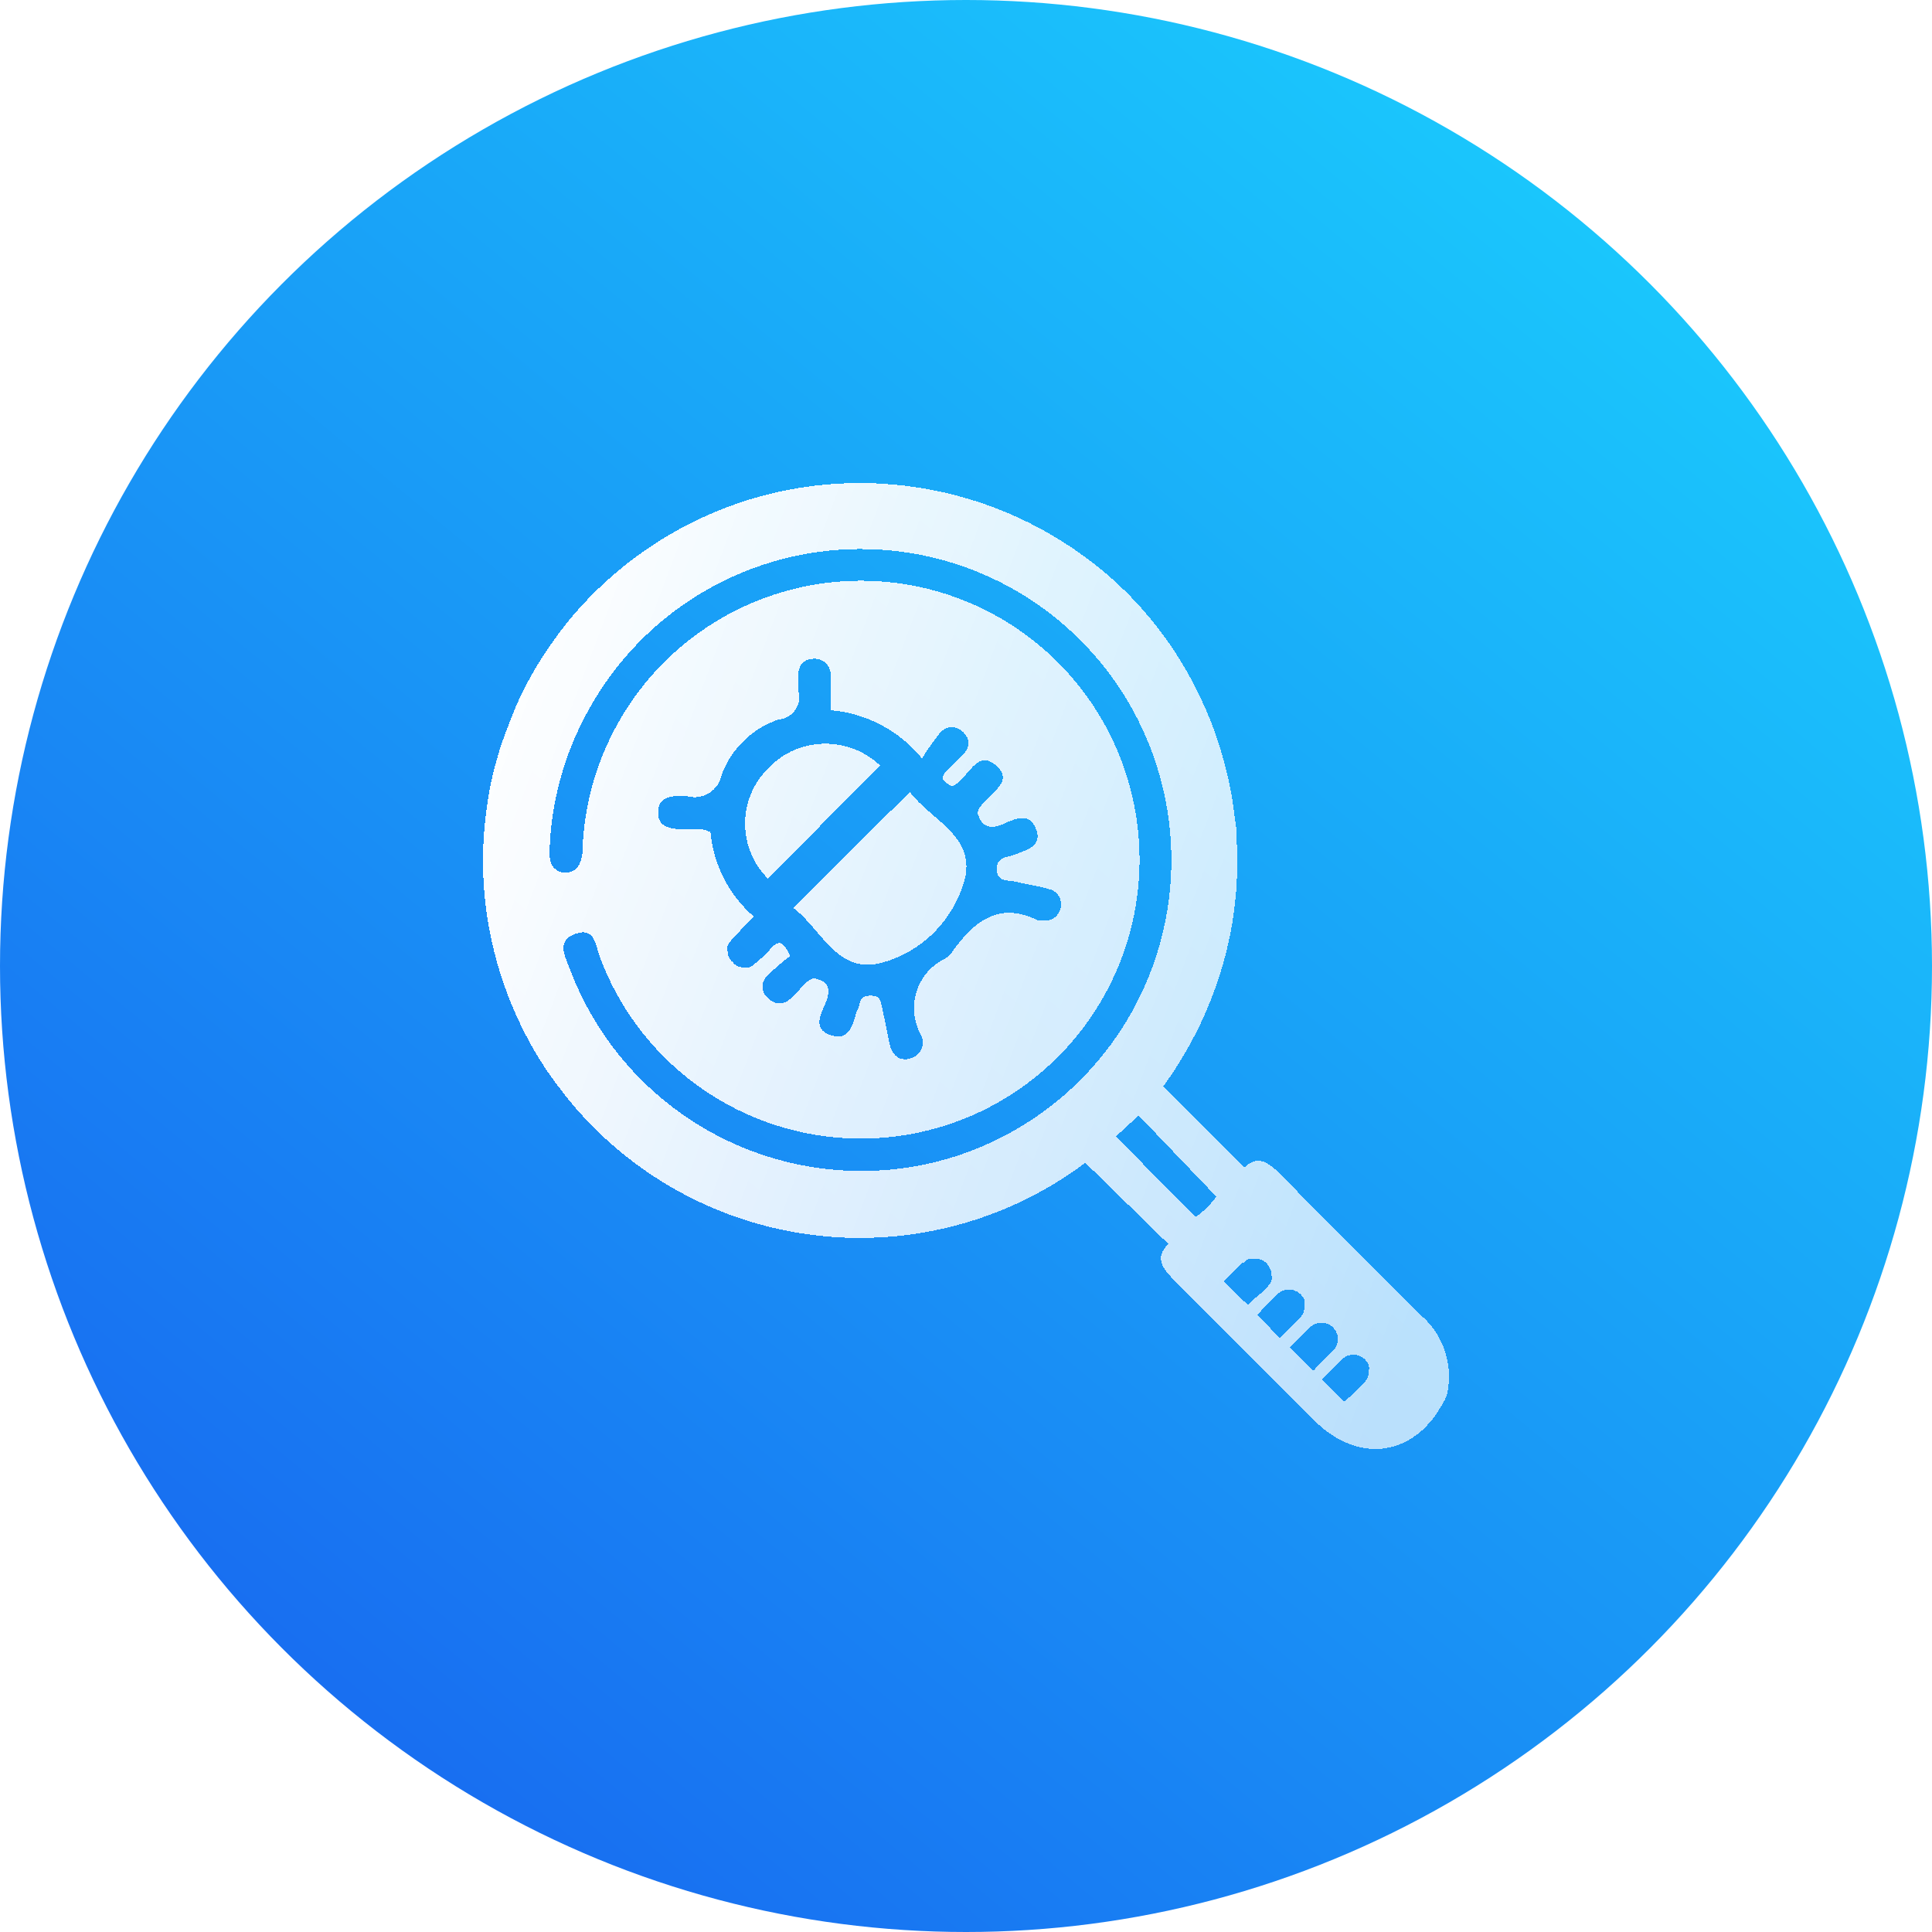
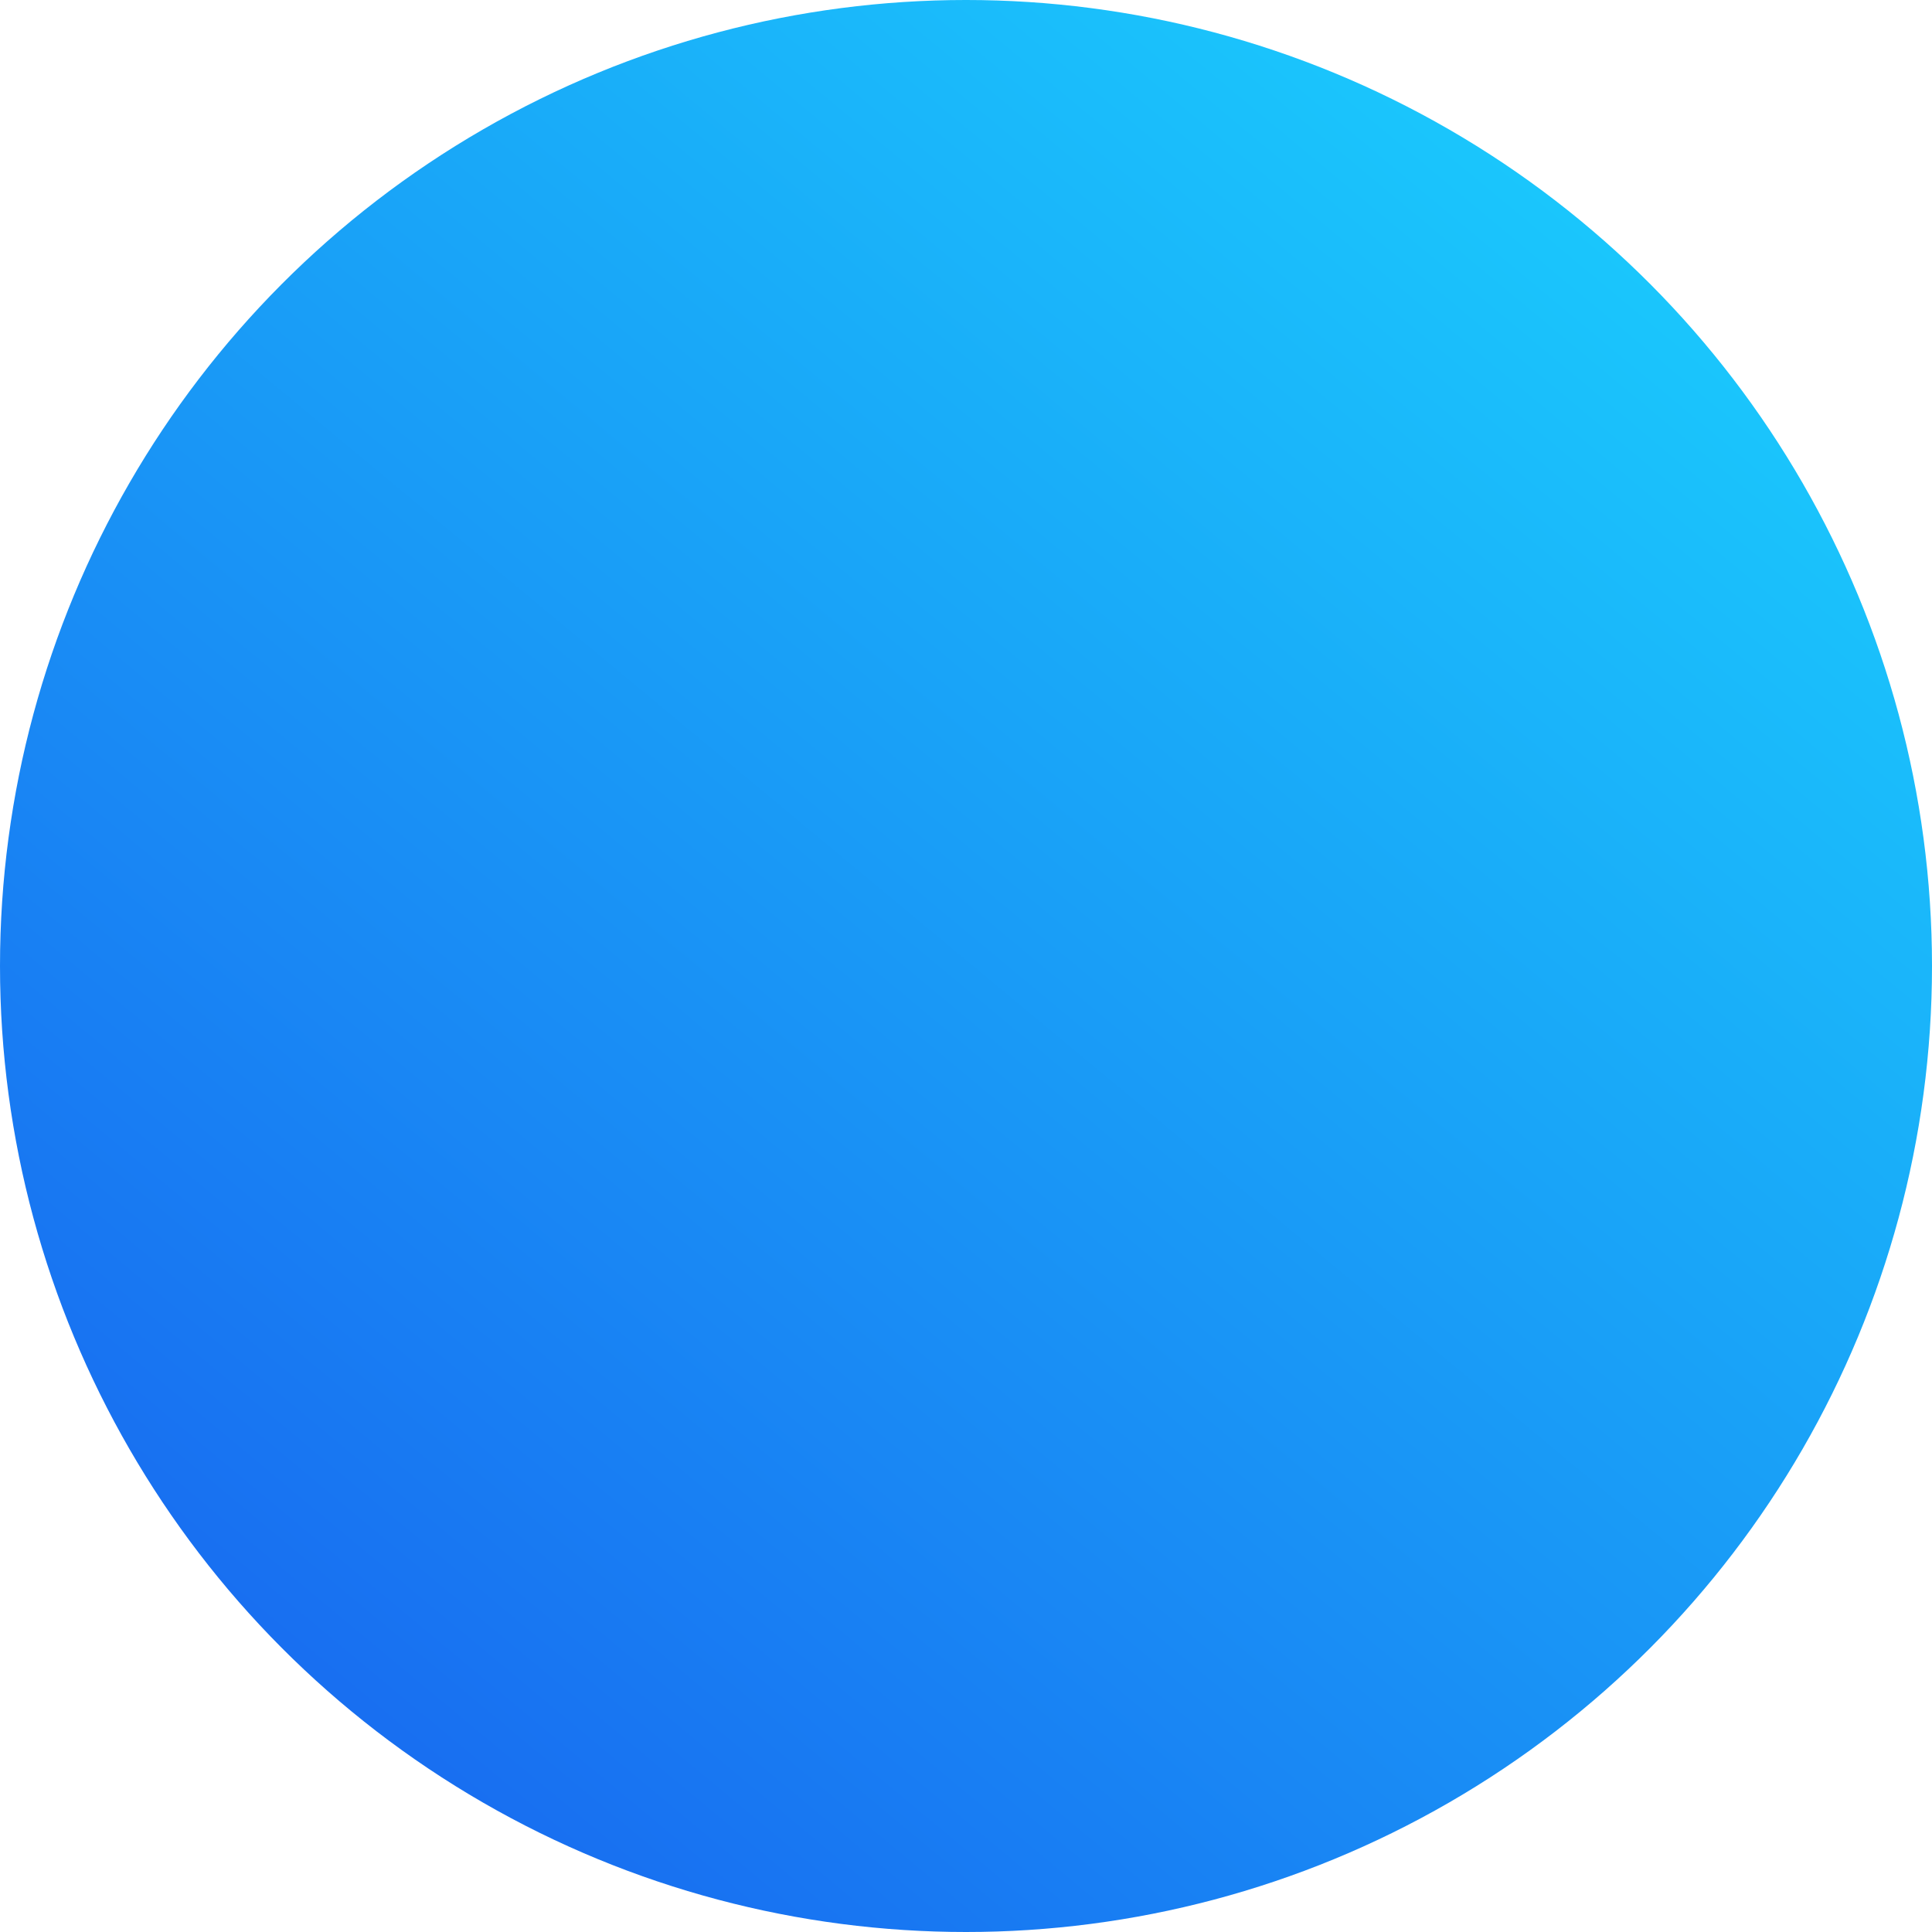
<svg xmlns="http://www.w3.org/2000/svg" width="80" height="80" viewBox="0 0 80 80" fill="none">
  <circle cx="40" cy="40" r="40" fill="url(#paint0_linear_78_282)" />
  <g filter="url(#filter0_d_78_282)">
-     <path d="M58.835 54.458C56.917 52.538 54.989 50.638 53.091 48.698C52.592 48.188 52.093 47.758 51.533 48.348L48.167 44.988L48.557 44.428C48.922 43.874 49.255 43.3 49.556 42.708C49.84 42.141 50.091 41.556 50.305 40.958C51.046 38.925 51.349 36.757 51.194 34.598C51.194 34.368 51.194 34.148 51.134 33.928C51.063 33.216 50.936 32.51 50.754 31.818C50.694 31.558 50.624 31.308 50.544 31.048C50.464 30.788 50.355 30.478 50.255 30.188C50.155 29.898 50.035 29.618 49.915 29.338C49.67 28.784 49.397 28.244 49.096 27.718C48.796 27.194 48.462 26.689 48.097 26.208C47.203 25.004 46.132 23.942 44.921 23.058C42.585 21.338 39.819 20.3 36.93 20.058C34.047 19.808 31.152 20.369 28.57 21.678C26.966 22.491 25.514 23.574 24.275 24.878C23.779 25.4 23.321 25.959 22.907 26.548C22.7 26.841 22.5 27.142 22.307 27.448C22.117 27.758 21.938 28.068 21.778 28.388C21.618 28.708 21.448 29.028 21.308 29.388C21.169 29.748 21.039 30.048 20.919 30.388C20.792 30.715 20.682 31.049 20.589 31.388C20.388 32.079 20.241 32.785 20.15 33.498C19.899 35.289 19.963 37.11 20.34 38.878C20.67 40.419 21.229 41.902 21.998 43.278C22.108 43.468 22.217 43.668 22.337 43.858C22.457 44.048 22.727 44.468 22.947 44.758C23.166 45.048 23.376 45.328 23.606 45.608C23.835 45.888 24.075 46.158 24.325 46.418C26.954 49.184 30.505 50.887 34.304 51.206C38.104 51.525 41.889 50.437 44.941 48.148L48.377 51.508C47.807 52.078 48.127 52.508 48.607 52.998C50.554 54.928 52.472 56.878 54.42 58.818C55.888 60.278 57.686 60.388 58.994 59.128L59.214 58.888C59.349 58.733 59.47 58.566 59.574 58.388C59.704 58.204 59.815 58.006 59.903 57.798C60.051 57.197 60.029 56.566 59.84 55.977C59.652 55.387 59.304 54.862 58.835 54.458ZM37.929 48.288C34.959 48.816 31.898 48.287 29.278 46.79C26.658 45.294 24.644 42.926 23.586 40.098C23.386 39.578 23.037 38.948 23.826 38.668C24.615 38.388 24.655 39.098 24.824 39.588C25.811 42.269 27.754 44.488 30.279 45.818C32.804 47.148 35.732 47.494 38.497 46.789C41.262 46.084 43.668 44.379 45.25 42.002C46.832 39.625 47.479 36.745 47.064 33.919C46.65 31.092 45.204 28.52 43.006 26.699C40.808 24.877 38.014 23.936 35.163 24.057C32.313 24.177 29.608 25.351 27.571 27.351C25.534 29.352 24.31 32.037 24.135 34.888C24.135 35.218 24.135 35.558 23.935 35.888C23.856 35.995 23.744 36.072 23.616 36.108C23.489 36.148 23.353 36.148 23.226 36.108C22.797 35.968 22.747 35.618 22.757 35.228C22.818 33.237 23.345 31.288 24.295 29.538C25.323 27.615 26.821 25.985 28.65 24.8C30.479 23.615 32.578 22.915 34.752 22.765C36.925 22.614 39.1 23.019 41.075 23.94C43.049 24.862 44.757 26.27 46.039 28.033C47.322 29.797 48.135 31.857 48.405 34.021C48.674 36.185 48.39 38.382 47.58 40.407C46.769 42.431 45.459 44.216 43.771 45.594C42.083 46.973 40.073 47.9 37.929 48.288ZM33.055 28.678C33.035 28.445 33.035 28.211 33.055 27.978C33.055 27.558 33.264 27.278 33.714 27.278C33.805 27.274 33.896 27.289 33.981 27.322C34.066 27.355 34.144 27.406 34.208 27.471C34.272 27.536 34.321 27.614 34.353 27.7C34.385 27.785 34.399 27.877 34.393 27.968C34.393 28.418 34.393 28.878 34.393 29.408C35.126 29.469 35.839 29.678 36.49 30.021C37.14 30.365 37.715 30.837 38.179 31.408C38.389 31.06 38.623 30.726 38.878 30.408C38.93 30.327 39 30.258 39.082 30.207C39.164 30.157 39.257 30.125 39.353 30.116C39.449 30.106 39.546 30.118 39.637 30.152C39.728 30.185 39.81 30.238 39.877 30.308C40.236 30.658 40.127 31.028 39.807 31.308C39.63 31.505 39.444 31.692 39.248 31.868C38.828 32.268 39.138 32.408 39.427 32.558C40.096 32.288 40.426 30.948 41.265 31.718C42.104 32.488 40.676 32.928 40.476 33.648C40.626 34.198 40.956 34.378 41.545 34.118C42.134 33.858 42.634 33.648 42.903 34.338C43.173 35.028 42.524 35.188 42.024 35.388C41.725 35.508 41.255 35.458 41.275 36.008C41.295 36.558 41.785 36.428 42.094 36.518C42.404 36.608 43.003 36.678 43.443 36.818C43.525 36.837 43.603 36.871 43.672 36.918C43.739 36.968 43.796 37.029 43.842 37.098C43.885 37.172 43.912 37.254 43.922 37.338C43.942 37.42 43.942 37.506 43.922 37.588C43.89 37.753 43.797 37.899 43.662 37.997C43.527 38.096 43.359 38.139 43.193 38.118C43.127 38.133 43.059 38.133 42.993 38.118C41.405 37.318 40.366 38.118 39.477 39.348C39.387 39.488 39.268 39.608 39.128 39.698C38.85 39.832 38.603 40.022 38.401 40.255C38.2 40.488 38.047 40.759 37.954 41.053C37.86 41.347 37.828 41.657 37.858 41.964C37.888 42.271 37.98 42.568 38.129 42.838C38.179 42.933 38.207 43.038 38.209 43.145C38.212 43.252 38.19 43.359 38.144 43.456C38.099 43.553 38.031 43.638 37.947 43.704C37.863 43.771 37.764 43.816 37.659 43.838C37.15 43.958 36.9 43.598 36.81 43.118C36.721 42.638 36.611 42.118 36.511 41.658C36.461 41.418 36.401 41.228 36.081 41.228C35.762 41.228 35.642 41.318 35.582 41.598C35.582 41.688 35.522 41.778 35.482 41.868C35.302 42.398 35.202 43.118 34.413 42.868C33.624 42.618 33.994 41.998 34.193 41.508C34.393 41.018 34.373 40.618 33.674 40.508C33.304 40.638 33.085 41.078 32.725 41.358C32.605 41.477 32.444 41.543 32.276 41.543C32.107 41.543 31.946 41.477 31.826 41.358C31.756 41.298 31.695 41.227 31.646 41.148C31.603 41.068 31.579 40.979 31.576 40.888C31.569 40.795 31.586 40.702 31.626 40.618C31.655 40.532 31.707 40.456 31.776 40.398C32.076 40.106 32.393 39.832 32.725 39.578C32.485 39.128 32.326 38.828 31.946 39.248C31.729 39.498 31.488 39.725 31.227 39.928C31.167 39.986 31.096 40.031 31.017 40.058C30.935 40.078 30.849 40.078 30.767 40.058C30.684 40.057 30.602 40.037 30.528 39.998C30.454 39.959 30.389 39.905 30.338 39.838C30.274 39.787 30.223 39.722 30.188 39.648C30.148 39.571 30.128 39.485 30.128 39.398C30.108 39.319 30.108 39.237 30.128 39.158C30.159 39.079 30.207 39.007 30.268 38.948C30.548 38.628 30.857 38.328 31.207 37.948C30.186 37.057 29.546 35.808 29.419 34.458C28.93 34.208 28.42 34.388 27.951 34.318C27.481 34.248 27.241 34.078 27.252 33.628C27.262 33.178 27.531 32.988 27.961 32.968C28.123 32.948 28.288 32.948 28.45 32.968C28.605 33.011 28.766 33.021 28.925 32.998C29.083 32.974 29.235 32.918 29.371 32.832C29.506 32.746 29.622 32.633 29.711 32.5C29.8 32.367 29.861 32.216 29.889 32.058C30.089 31.528 30.407 31.049 30.817 30.658C31.225 30.262 31.716 29.965 32.256 29.788C32.386 29.777 32.512 29.738 32.625 29.674C32.739 29.61 32.838 29.523 32.916 29.418C32.993 29.313 33.047 29.193 33.075 29.065C33.102 28.938 33.102 28.806 33.075 28.678H33.055ZM46.209 47.058L47.148 46.188L50.364 49.548C50.248 49.715 50.114 49.869 49.965 50.008C49.826 50.154 49.672 50.285 49.505 50.398L46.209 47.058ZM50.674 53.058L51.333 52.398L51.453 52.278H51.503C51.566 52.21 51.645 52.159 51.733 52.128H51.843C51.952 52.106 52.065 52.111 52.172 52.144C52.279 52.178 52.375 52.237 52.452 52.318C52.577 52.447 52.648 52.619 52.652 52.798C52.666 52.877 52.666 52.959 52.652 53.038C52.621 53.123 52.569 53.199 52.502 53.258L52.242 53.528L51.913 53.798L51.673 54.038L50.674 53.058ZM52.062 54.438L52.872 53.608C52.937 53.542 53.014 53.489 53.1 53.453C53.186 53.417 53.278 53.398 53.371 53.398C53.464 53.398 53.556 53.417 53.642 53.453C53.728 53.489 53.805 53.542 53.87 53.608C53.933 53.676 53.983 53.754 54.02 53.838V53.938C54.025 53.965 54.025 53.992 54.02 54.018C54.025 54.041 54.025 54.065 54.02 54.088C54.02 54.271 53.949 54.447 53.821 54.578L53.111 55.298L52.992 55.408L52.062 54.438ZM53.411 55.798L53.761 55.448L54.24 54.968C54.302 54.904 54.377 54.853 54.46 54.818C54.584 54.767 54.721 54.754 54.852 54.781C54.984 54.808 55.104 54.873 55.199 54.968C55.294 55.064 55.36 55.186 55.389 55.318C55.394 55.361 55.394 55.405 55.389 55.448C55.394 55.474 55.394 55.502 55.389 55.528C55.381 55.681 55.312 55.825 55.199 55.928L54.809 56.318L54.38 56.758L53.411 55.798ZM55.738 58.118L54.739 57.118L55.569 56.288C55.695 56.164 55.866 56.095 56.043 56.095C56.22 56.095 56.391 56.164 56.517 56.288L56.587 56.378C56.633 56.429 56.664 56.491 56.677 56.558C56.697 56.623 56.697 56.693 56.677 56.758C56.682 56.785 56.682 56.812 56.677 56.838C56.664 56.988 56.601 57.129 56.497 57.238L55.678 58.048L55.738 58.118ZM32.865 37.608C34.014 38.468 34.673 40.388 36.541 39.858C37.34 39.635 38.068 39.212 38.658 38.628C39.253 38.036 39.689 37.303 39.927 36.498C40.456 34.628 38.538 33.958 37.679 32.798C36.031 34.408 34.483 35.968 32.865 37.588V37.608ZM31.786 36.388C33.344 34.818 34.893 33.258 36.451 31.708C36.135 31.403 35.761 31.165 35.352 31.008C34.941 30.854 34.503 30.782 34.064 30.798C33.625 30.812 33.194 30.914 32.795 31.098C32.398 31.287 32.041 31.552 31.746 31.878C31.165 32.483 30.844 33.292 30.852 34.131C30.859 34.971 31.195 35.773 31.786 36.368V36.388Z" fill="url(#paint1_linear_78_282)" shape-rendering="crispEdges" />
-   </g>
+     </g>
  <defs>
    <filter id="filter0_d_78_282" x="17" y="17" width="46" height="45.999" filterUnits="userSpaceOnUse" color-interpolation-filters="sRGB">
      <feFlood flood-opacity="0" result="BackgroundImageFix" />
      <feColorMatrix in="SourceAlpha" type="matrix" values="0 0 0 0 0 0 0 0 0 0 0 0 0 0 0 0 0 0 127 0" result="hardAlpha" />
      <feOffset />
      <feGaussianBlur stdDeviation="1.5" />
      <feComposite in2="hardAlpha" operator="out" />
      <feColorMatrix type="matrix" values="0 0 0 0 0 0 0 0 0 0 0 0 0 0 0 0 0 0 0.26 0" />
      <feBlend mode="normal" in2="BackgroundImageFix" result="effect1_dropShadow_78_282" />
      <feBlend mode="normal" in="SourceGraphic" in2="effect1_dropShadow_78_282" result="shape" />
    </filter>
    <linearGradient id="paint0_linear_78_282" x1="14.672" y1="70.393" x2="65.502" y2="9.258" gradientUnits="userSpaceOnUse">
      <stop stop-color="#186FF1" />
      <stop offset="1" stop-color="#1AC6FC" />
    </linearGradient>
    <linearGradient id="paint1_linear_78_282" x1="20" y1="28" x2="62.787" y2="44.088" gradientUnits="userSpaceOnUse">
      <stop stop-color="white" />
      <stop offset="1" stop-color="white" stop-opacity="0.7" />
    </linearGradient>
  </defs>
</svg>